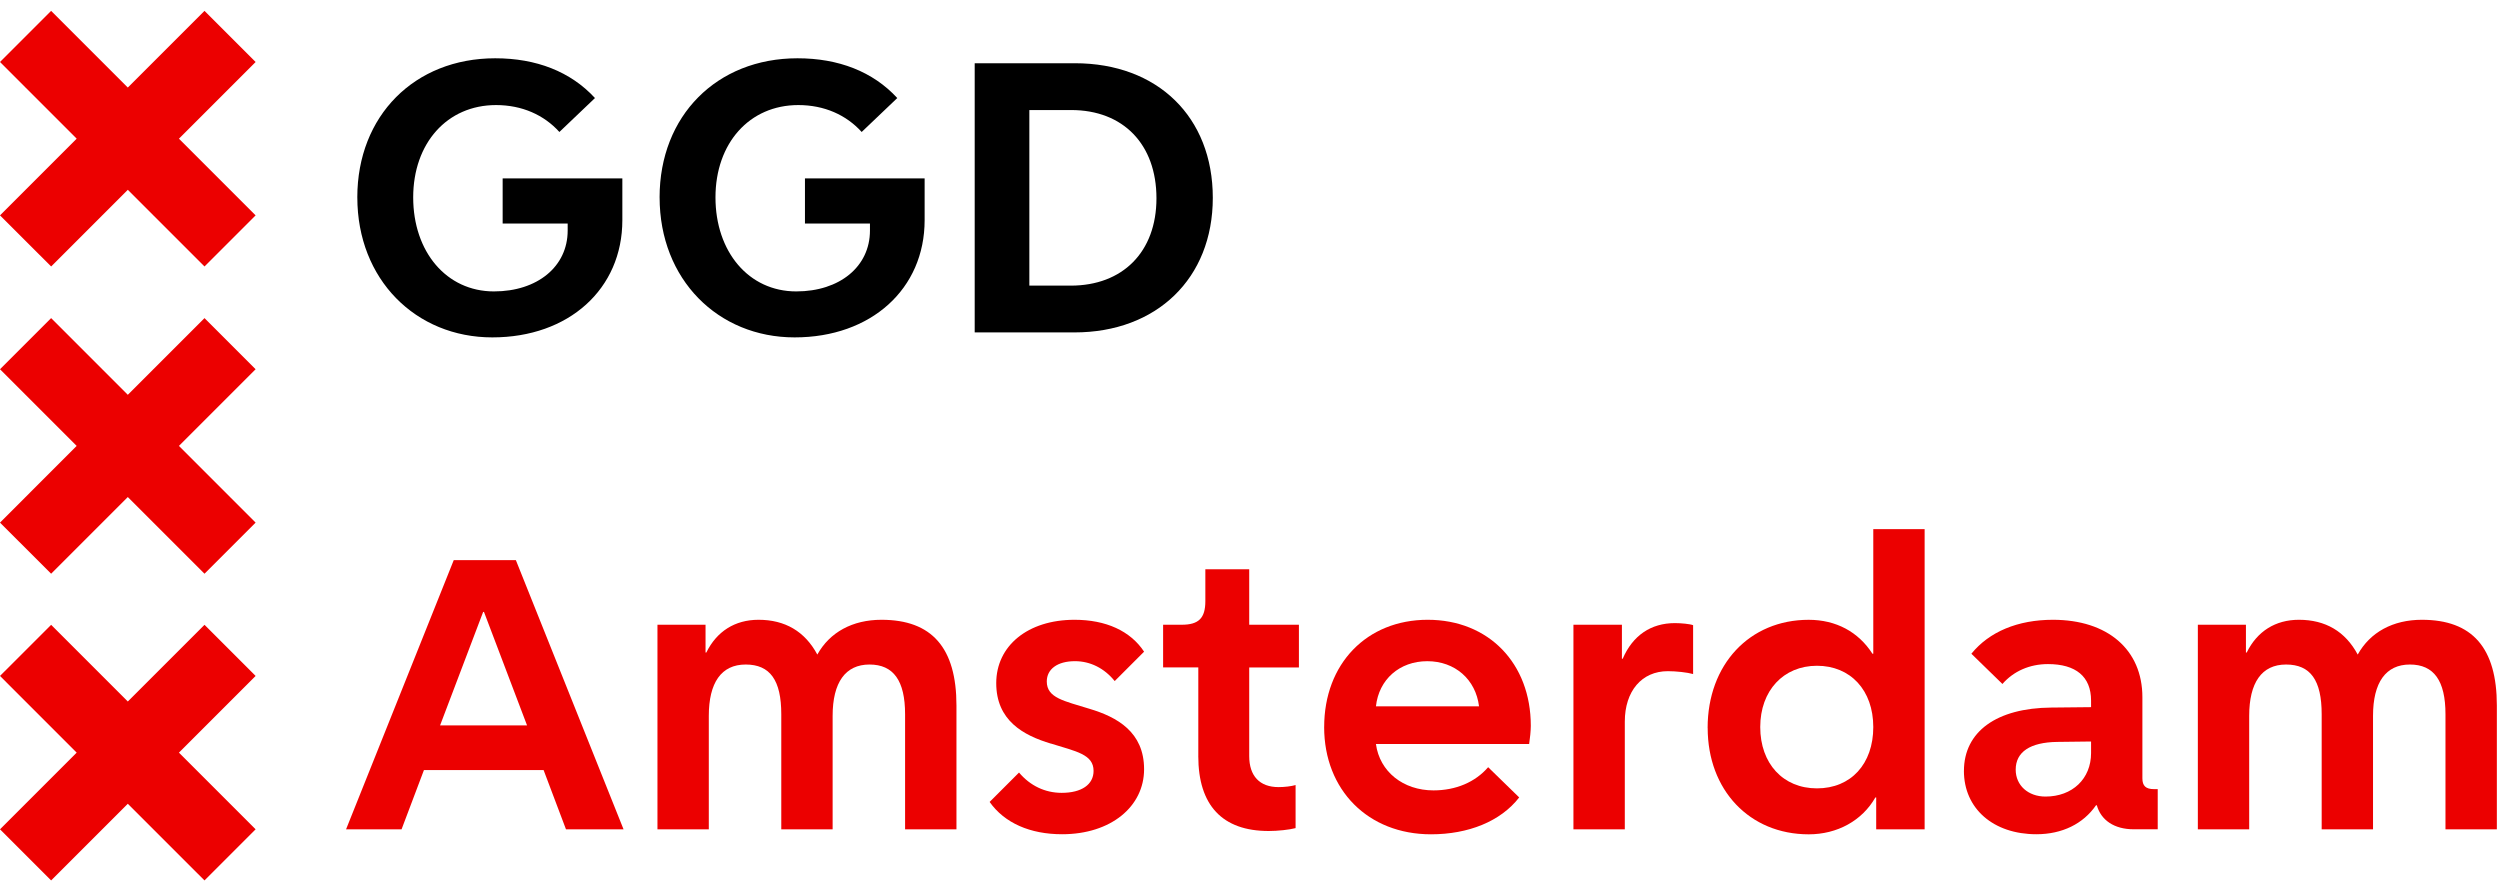
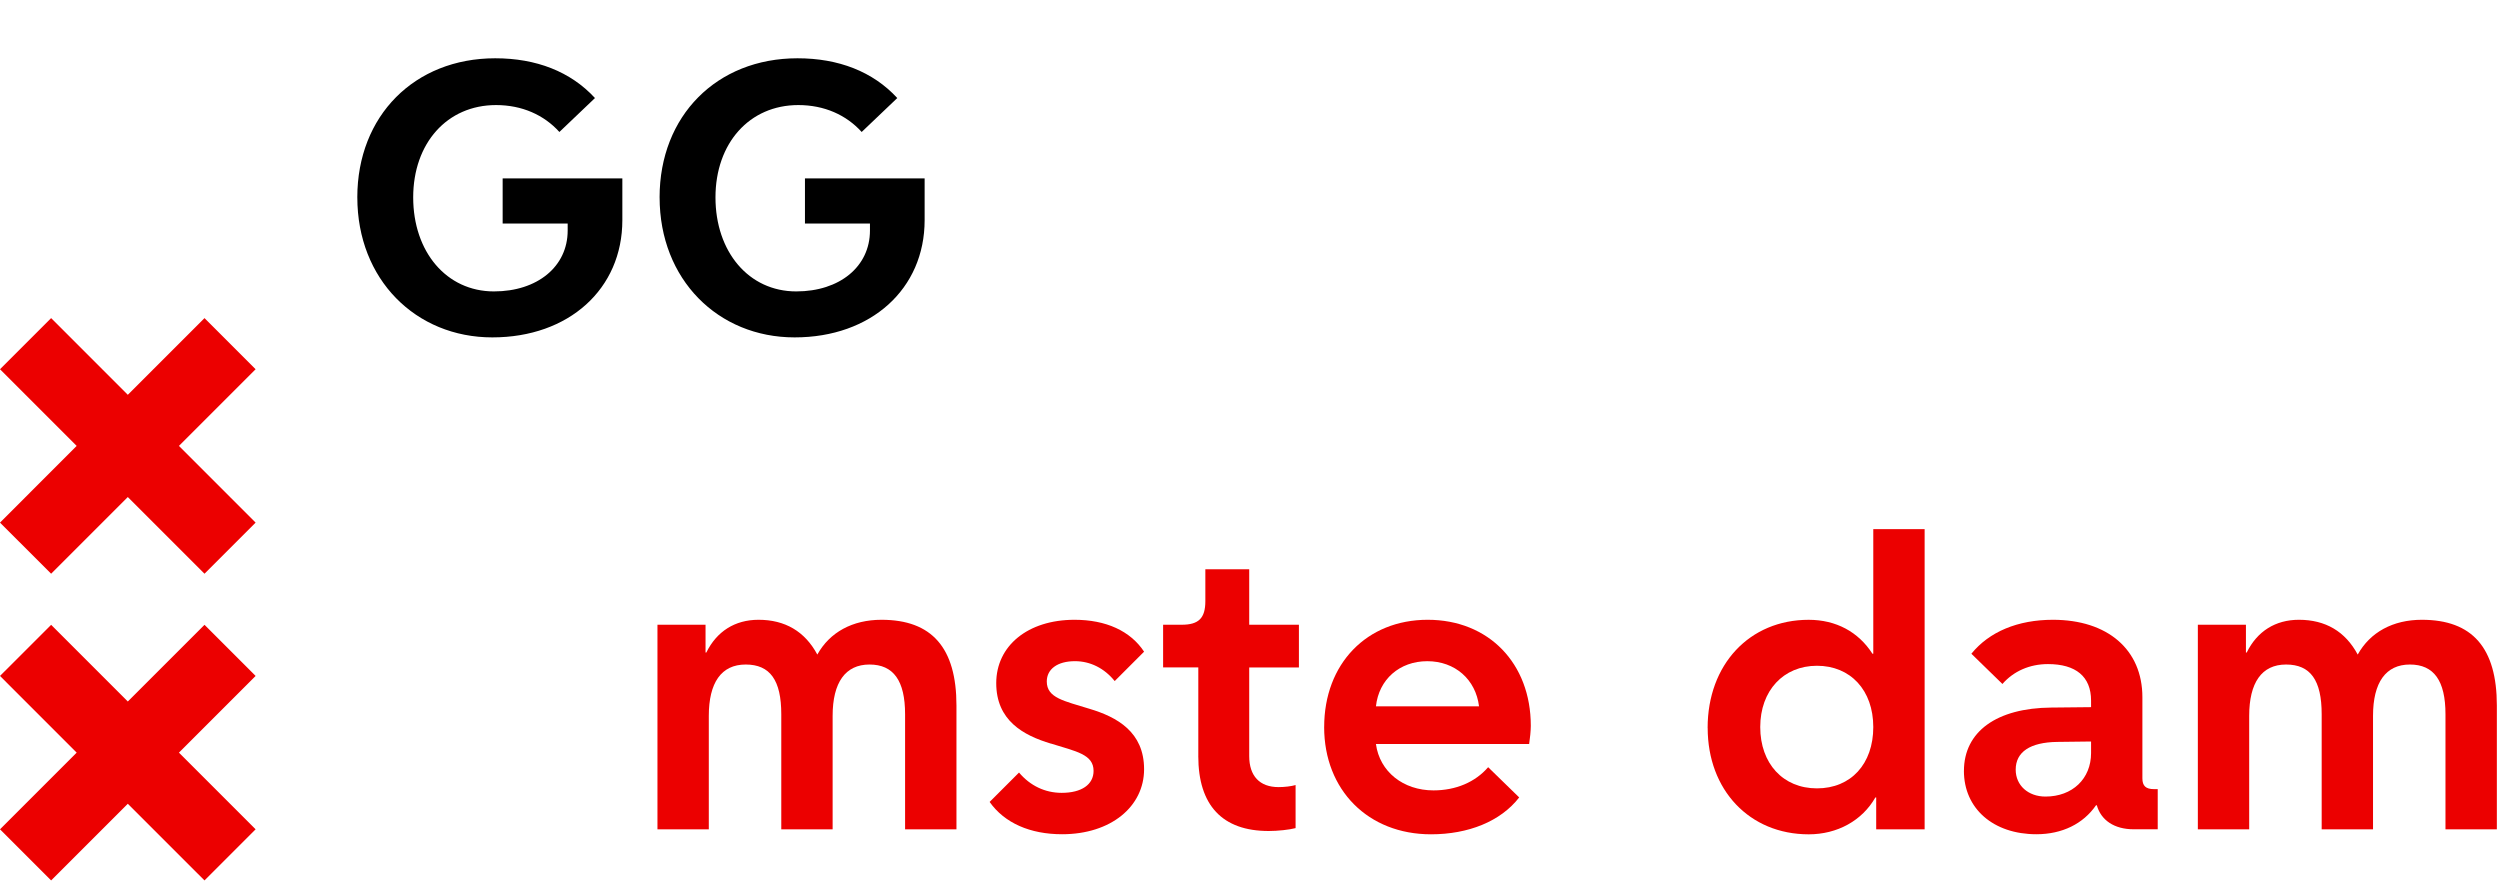
<svg xmlns="http://www.w3.org/2000/svg" width="115" height="41" viewBox="0 0 115 41" fill="none">
  <path d="M16.436 9.081C16.436 5.329 19.065 2.681 22.779 2.681C24.665 2.681 26.245 3.29 27.369 4.51L25.732 6.071C25.027 5.29 24.017 4.833 22.817 4.833C20.569 4.833 19.007 6.585 19.007 9.081C19.007 11.577 20.531 13.405 22.721 13.405C24.721 13.405 26.113 12.262 26.113 10.605V10.282H23.122V8.205H28.628V10.129C28.628 13.29 26.17 15.52 22.646 15.52C19.122 15.52 16.437 12.853 16.437 9.081H16.436Z" fill="black" />
  <path d="M30.341 9.081C30.341 5.329 32.97 2.681 36.684 2.681C38.57 2.681 40.151 3.29 41.275 4.51L39.637 6.071C38.932 5.29 37.922 4.833 36.722 4.833C34.474 4.833 32.912 6.585 32.912 9.081C32.912 11.577 34.436 13.405 36.627 13.405C38.627 13.405 40.018 12.262 40.018 10.605V10.282H37.028V8.205H42.533V10.129C42.533 13.29 40.075 15.52 36.551 15.52C33.027 15.52 30.342 12.853 30.342 9.081H30.341Z" fill="black" />
-   <path d="M44.836 2.909H49.445C53.255 2.909 55.789 5.386 55.789 9.1C55.789 12.814 53.199 15.291 49.426 15.291H44.836V2.909ZM49.255 13.139C51.636 13.139 53.197 11.596 53.197 9.12C53.197 6.644 51.673 5.062 49.274 5.062H47.35V13.139H49.255Z" fill="black" />
-   <path d="M23.73 25.767L28.683 38.148H26.035L25.006 35.424H19.501L18.472 38.148H15.919L20.872 25.767H23.73ZM20.244 33.367H24.244L22.263 28.148H22.225L20.244 33.367Z" fill="#EC0000" />
  <path d="M32.455 28.739V30.015H32.492C32.969 29.044 33.807 28.51 34.892 28.51C36.112 28.51 37.025 29.044 37.597 30.11C38.168 29.082 39.216 28.51 40.549 28.51C42.873 28.51 43.997 29.806 43.997 32.454V38.15H41.634V32.854C41.634 31.311 41.101 30.568 39.996 30.568C38.892 30.568 38.301 31.387 38.301 32.93V38.15H35.939V32.854C35.939 31.292 35.425 30.568 34.301 30.568C33.177 30.568 32.605 31.406 32.605 32.93V38.15H30.243V28.739H32.455Z" fill="#EC0000" />
  <path d="M48.341 34.206C47.066 33.825 45.827 33.139 45.827 31.425C45.827 29.711 47.275 28.51 49.428 28.51C50.875 28.51 51.999 29.024 52.628 29.977L51.276 31.329C50.8 30.738 50.152 30.414 49.448 30.414C48.648 30.414 48.152 30.776 48.152 31.348C48.152 32.109 48.952 32.242 50.114 32.604C51.39 32.985 52.628 33.671 52.628 35.385C52.628 37.099 51.104 38.375 48.856 38.375C47.39 38.375 46.208 37.861 45.523 36.889L46.875 35.537C47.389 36.146 48.075 36.471 48.837 36.471C49.752 36.471 50.304 36.09 50.304 35.461C50.304 34.699 49.504 34.566 48.341 34.203V34.206Z" fill="#EC0000" />
  <path d="M55.122 34.777V30.701H53.503V28.738H54.36C55.141 28.738 55.446 28.434 55.446 27.653V26.187H57.464V28.739H59.75V30.702H57.464V34.779C57.464 35.693 57.941 36.207 58.816 36.207C59.084 36.207 59.407 36.169 59.597 36.112V38.093C59.312 38.169 58.778 38.226 58.359 38.226C56.226 38.226 55.121 37.045 55.121 34.779L55.122 34.777Z" fill="#EC0000" />
  <path d="M60.912 33.444C60.912 30.529 62.874 28.51 65.674 28.51C68.474 28.51 70.417 30.51 70.417 33.386C70.417 33.614 70.379 33.977 70.341 34.225H63.293C63.465 35.5 64.55 36.358 65.941 36.358C66.97 36.358 67.864 35.977 68.455 35.291L69.883 36.682C69.026 37.787 67.54 38.378 65.826 38.378C62.931 38.378 60.911 36.34 60.911 33.444H60.912ZM63.293 32.492H68.036C67.883 31.253 66.931 30.415 65.655 30.415C64.379 30.415 63.427 31.253 63.293 32.492Z" fill="#EC0000" />
-   <path d="M74.608 28.739V30.301H74.645C75.103 29.235 75.941 28.663 77.045 28.663C77.331 28.663 77.731 28.701 77.883 28.758V31.006C77.617 30.93 77.103 30.874 76.722 30.874C75.521 30.874 74.741 31.788 74.741 33.197V38.15H72.378V28.739H74.608Z" fill="#EC0000" />
  <path d="M78.551 33.483C78.551 30.568 80.475 28.511 83.199 28.511C84.456 28.511 85.485 29.064 86.133 30.073H86.171V24.34H88.533V38.15H86.305V36.683H86.267C85.658 37.75 84.515 38.379 83.201 38.379C80.476 38.379 78.553 36.341 78.553 33.484L78.551 33.483ZM86.171 33.445C86.171 31.75 85.123 30.625 83.58 30.625C82.038 30.625 80.971 31.768 80.971 33.445C80.971 35.122 82.019 36.265 83.58 36.265C85.142 36.265 86.171 35.141 86.171 33.445Z" fill="#EC0000" />
  <path d="M90.341 35.463C90.341 33.653 91.846 32.568 94.36 32.548L96.189 32.529V32.225C96.189 31.119 95.484 30.548 94.207 30.548C93.369 30.548 92.626 30.871 92.112 31.463L90.683 30.072C91.503 29.062 92.816 28.51 94.436 28.51C96.949 28.51 98.55 29.881 98.55 32.072V35.805C98.55 36.148 98.703 36.3 99.084 36.3H99.255V38.147H98.15C97.255 38.147 96.645 37.729 96.454 37.042H96.417C95.826 37.899 94.855 38.375 93.674 38.375C91.692 38.375 90.34 37.195 90.34 35.461L90.341 35.463ZM96.189 34.643V34.109L94.627 34.128C93.389 34.147 92.722 34.586 92.722 35.404C92.722 36.128 93.294 36.642 94.093 36.642C95.331 36.642 96.189 35.823 96.189 34.642V34.643Z" fill="#EC0000" />
  <path d="M103.313 28.739V30.015H103.35C103.827 29.044 104.665 28.51 105.75 28.51C106.97 28.51 107.883 29.044 108.455 30.11C109.026 29.082 110.074 28.51 111.407 28.51C113.731 28.51 114.855 29.806 114.855 32.454V38.15H112.492V32.854C112.492 31.311 111.959 30.568 110.855 30.568C109.75 30.568 109.159 31.387 109.159 32.93V38.15H106.797V32.854C106.797 31.292 106.283 30.568 105.159 30.568C104.035 30.568 103.463 31.406 103.463 32.93V38.15H101.101V28.739H103.313Z" fill="#EC0000" />
  <path d="M0 38.148L3.527 34.621L0 31.093L2.352 28.742L5.879 32.269L9.407 28.742L11.758 31.093L8.231 34.621L11.758 38.148L9.407 40.5L5.879 36.973L2.352 40.5L0 38.148Z" fill="#EC0000" />
  <path d="M0 24.04L3.527 20.512L0 16.985L2.352 14.633L5.879 18.161L9.407 14.633L11.758 16.985L8.231 20.512L11.758 24.04L9.407 26.391L5.879 22.864L2.352 26.391L0 24.04Z" fill="#EC0000" />
-   <path d="M0 9.907L3.527 6.379L0 2.852L2.352 0.5L5.879 4.027L9.407 0.5L11.758 2.852L8.231 6.379L11.758 9.907L9.407 12.258L5.879 8.731L2.353 12.258L0 9.907Z" fill="#EC0000" />
</svg>